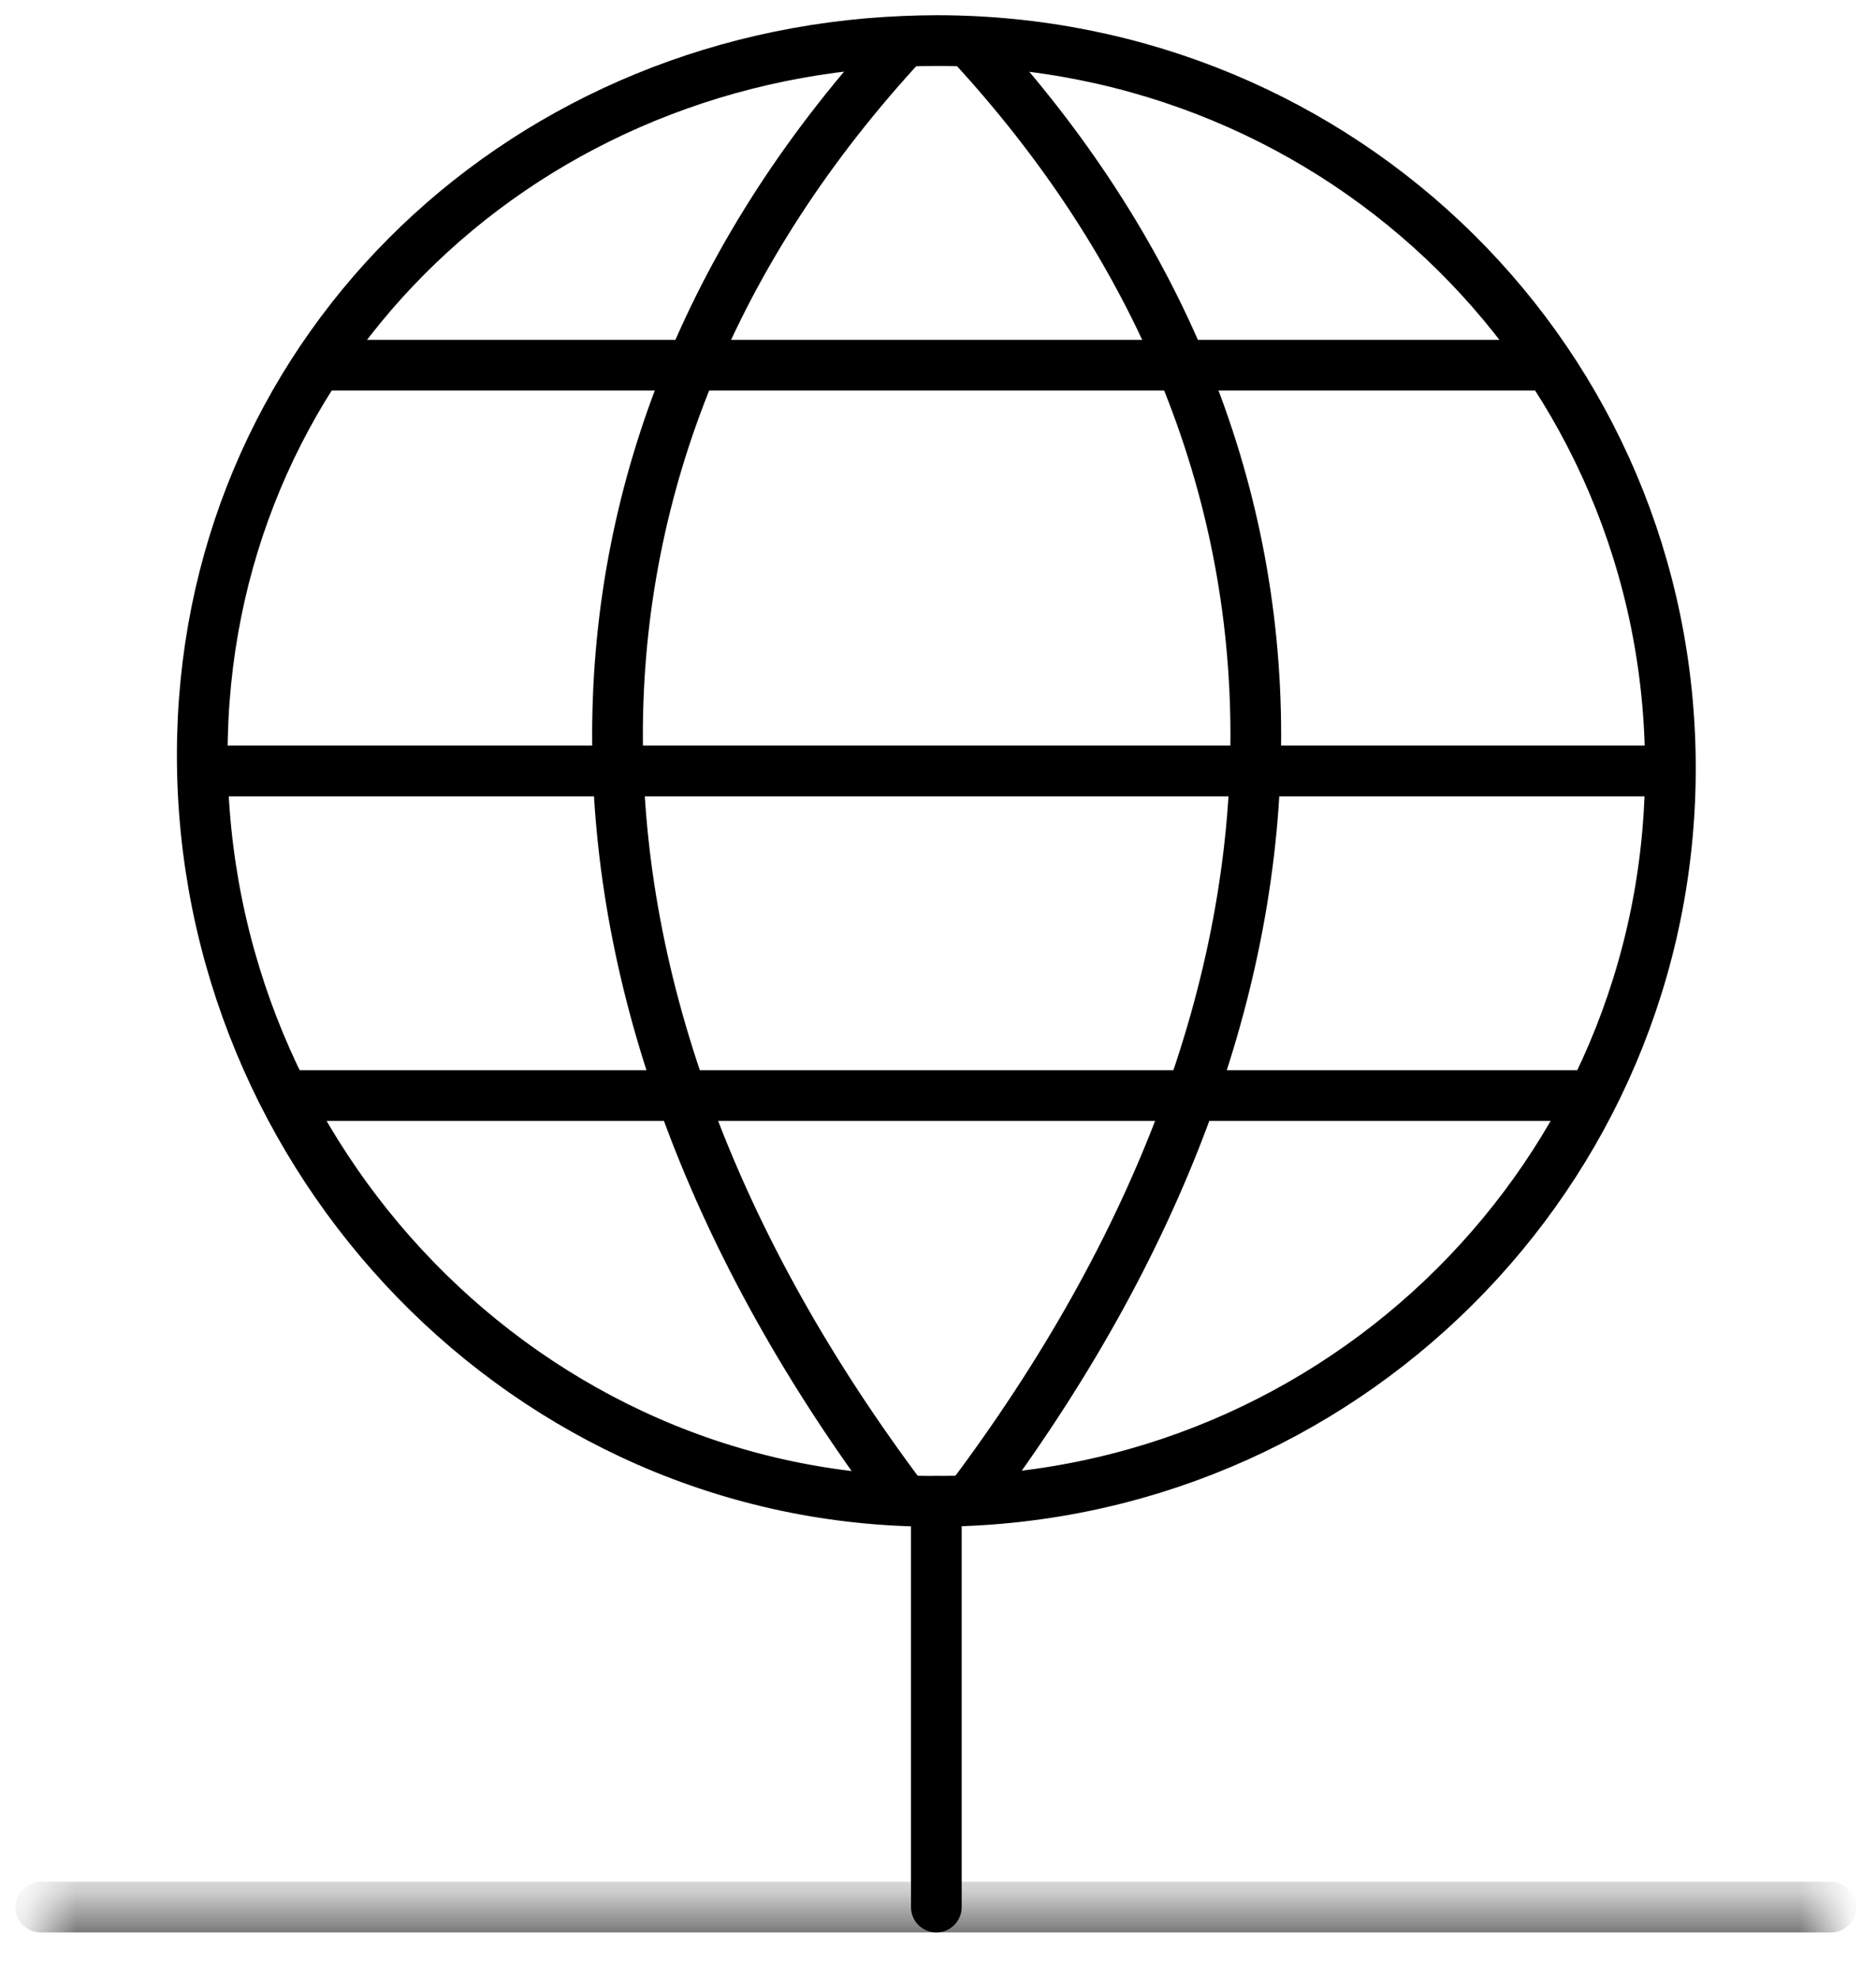
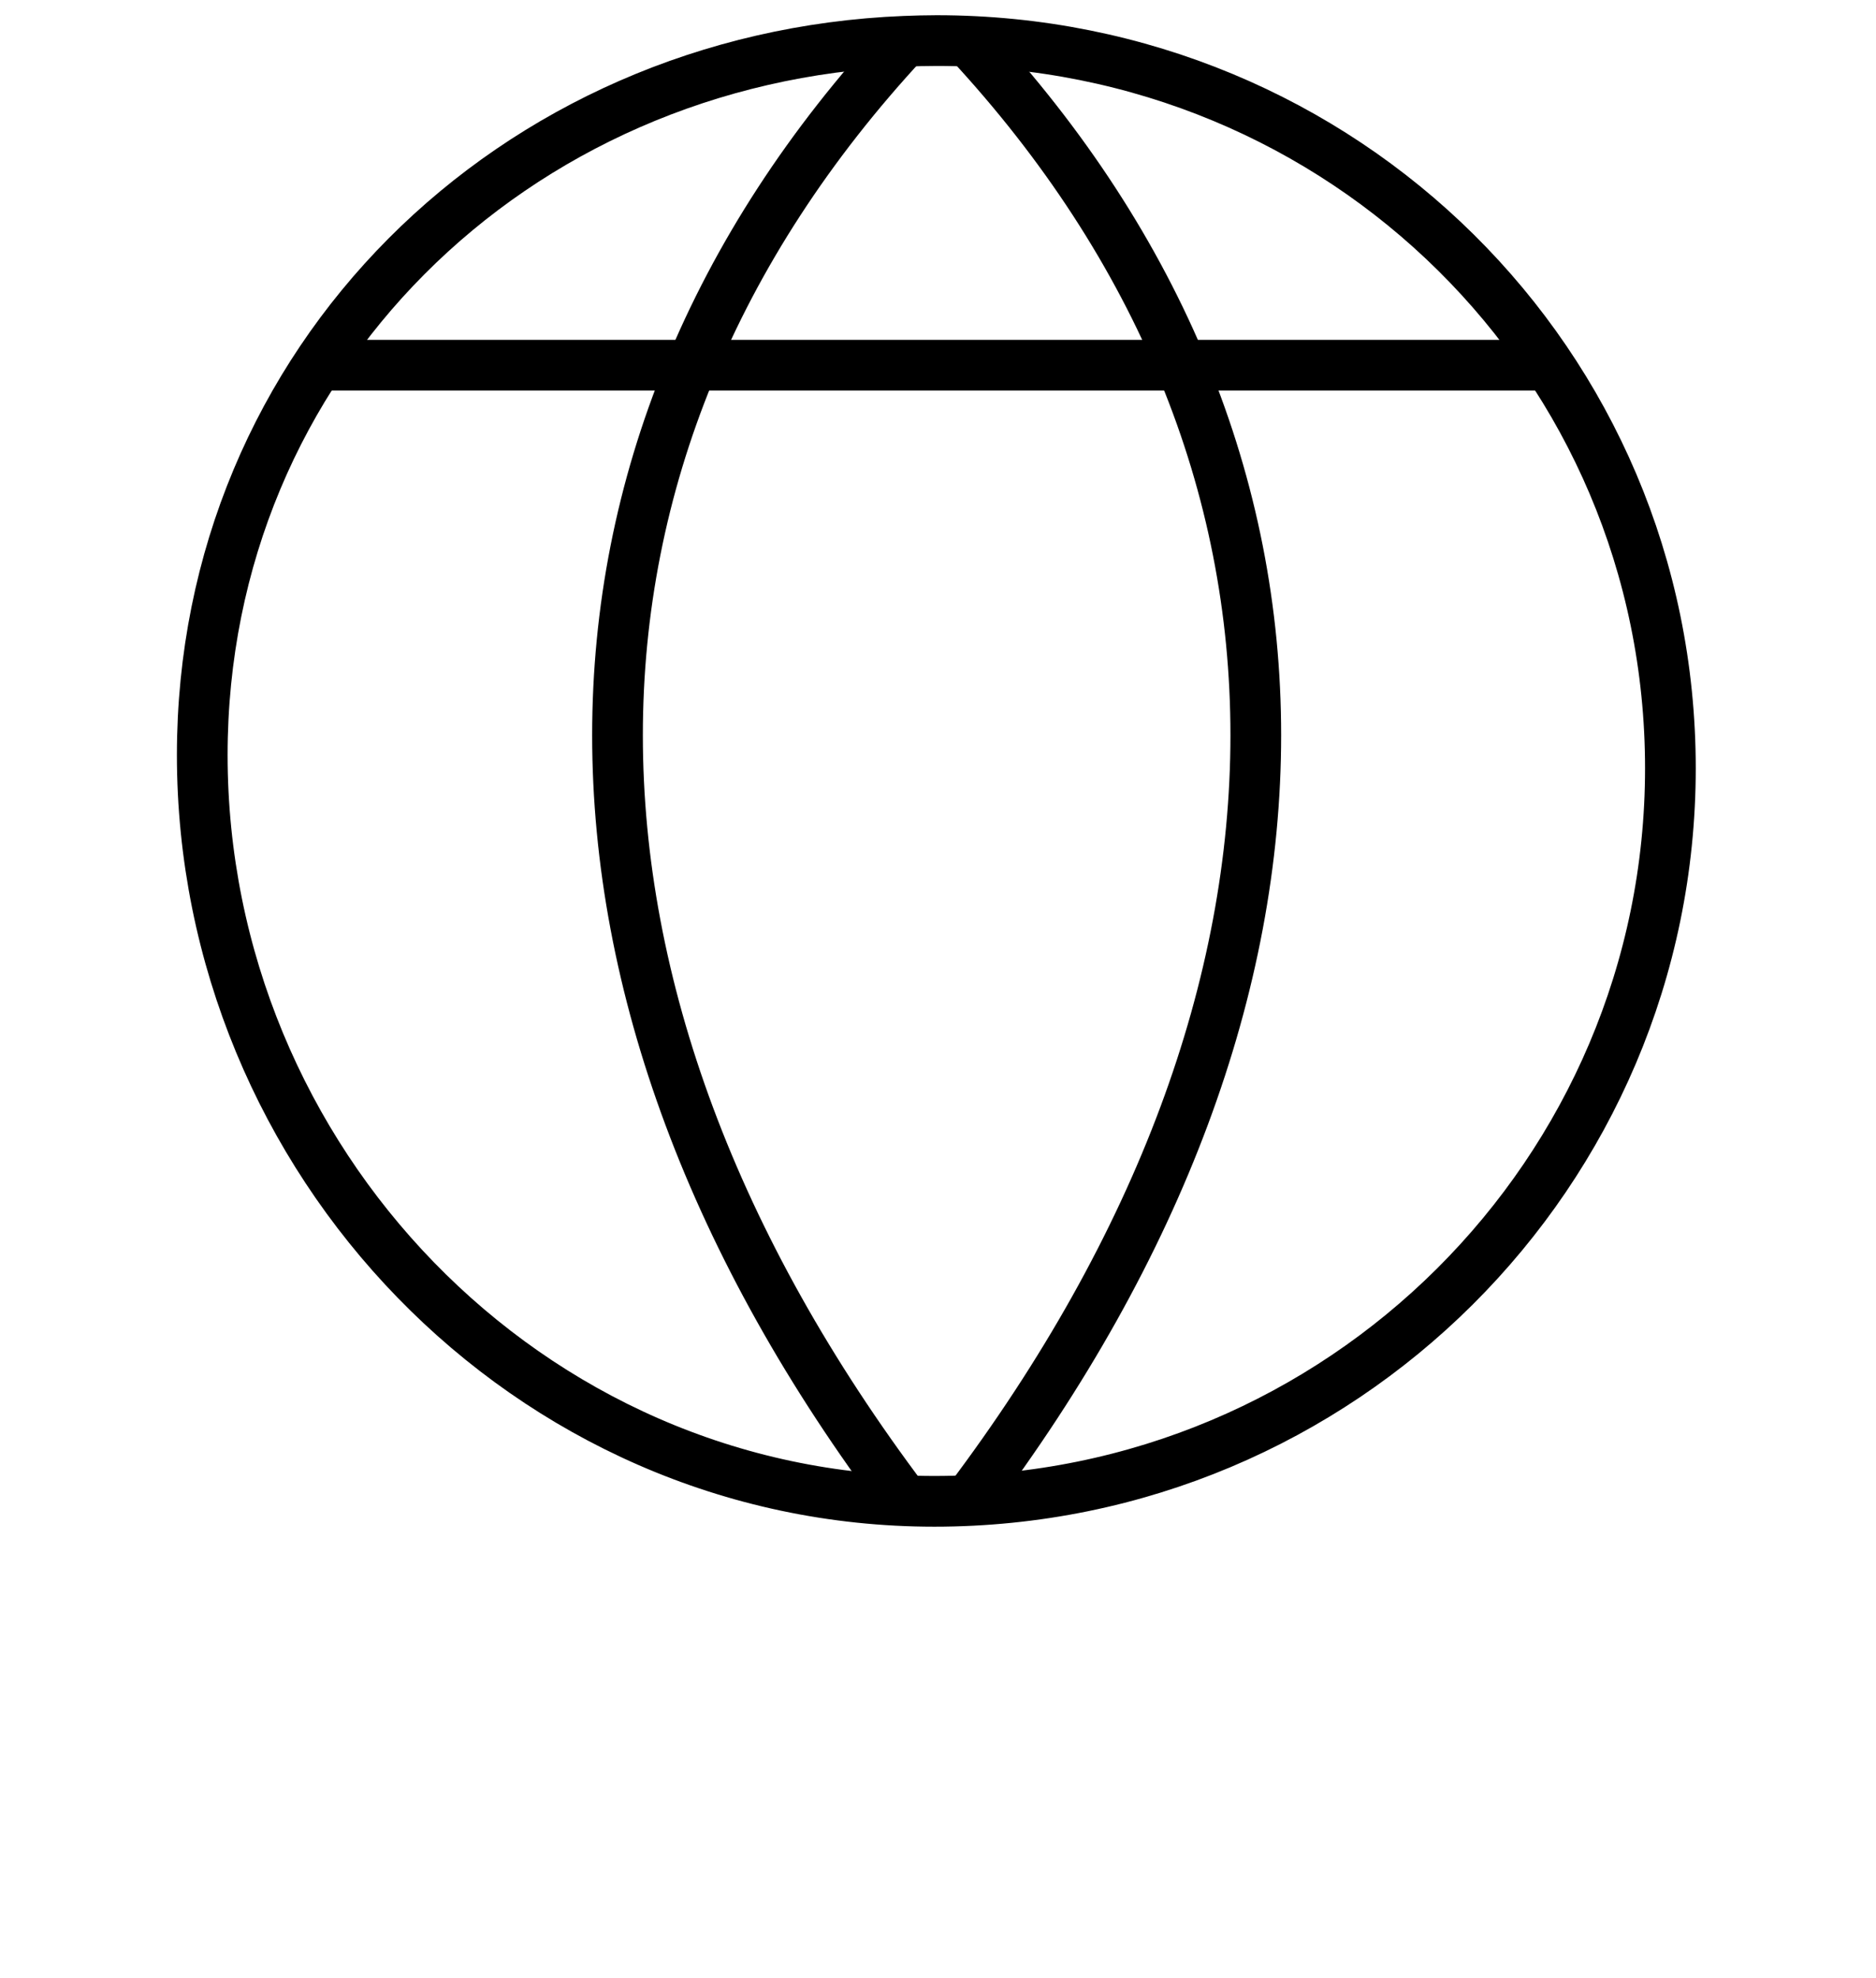
<svg xmlns="http://www.w3.org/2000/svg" xmlns:xlink="http://www.w3.org/1999/xlink" width="37px" height="39px" viewBox="0 0 37 39" version="1.1">
  <title>Page 1</title>
  <desc>Created with Sketch.</desc>
  <defs>
-     <path id="path-1" d="M0.804,1.6 L36.112,1.6 L36.112,0.8 L0.804,0.8 L0.804,1.6 L0.804,1.6 Z" />
-   </defs>
+     </defs>
  <g id="Page-1" stroke="none" stroke-width="1" fill="none" fill-rule="evenodd">
    <g id="Opt-4" transform="translate(-894, -3180)">
      <g id="Page-1" transform="translate(894, 3180)">
        <g id="Group-3" transform="translate(0, 36.8)">
          <mask id="mask-2" fill="white">
            <use xlink:href="#path-1" />
          </mask>
          <g id="Clip-2" />
          <path d="M0.804,0.8 L36.112,0.8" id="Stroke-1" stroke="#000000" stroke-linecap="round" stroke-linejoin="round" mask="url(#mask-2)" />
        </g>
-         <path d="M18.467,37.6 L18.467,29.6" id="Stroke-4" stroke="#000000" stroke-linecap="round" stroke-linejoin="round" />
        <path d="M32.945,15.147 C32.945,23.129 26.445,29.6 18.427,29.6 C10.407,29.6 3.989,22.87 3.989,14.886 C3.989,7.115 10.118,1.124 17.844,0.814 C18.052,0.806 18.263,0.8 18.473,0.8 C26.491,0.8 32.945,7.164 32.945,15.147 L32.945,15.147 Z" id="Stroke-6" stroke="#000000" stroke-linejoin="round" />
        <path d="M17.843,0.814 C10.291,8.952 10.291,19.571 17.843,29.588" id="Stroke-8" stroke="#000000" stroke-linejoin="round" />
        <path d="M19.103,0.814 C26.656,8.952 26.656,19.568 19.103,29.584" id="Stroke-10" stroke="#000000" stroke-linejoin="round" />
-         <path d="M5.601,21.6 L31.42,21.6" id="Stroke-12" stroke="#000000" stroke-linejoin="round" />
        <path d="M6.402,7.2 L30.532,7.2" id="Stroke-14" stroke="#000000" stroke-linejoin="round" />
-         <path d="M3.989,15.2 L32.945,15.2" id="Stroke-16" stroke="#000000" stroke-linejoin="round" />
      </g>
    </g>
  </g>
</svg>